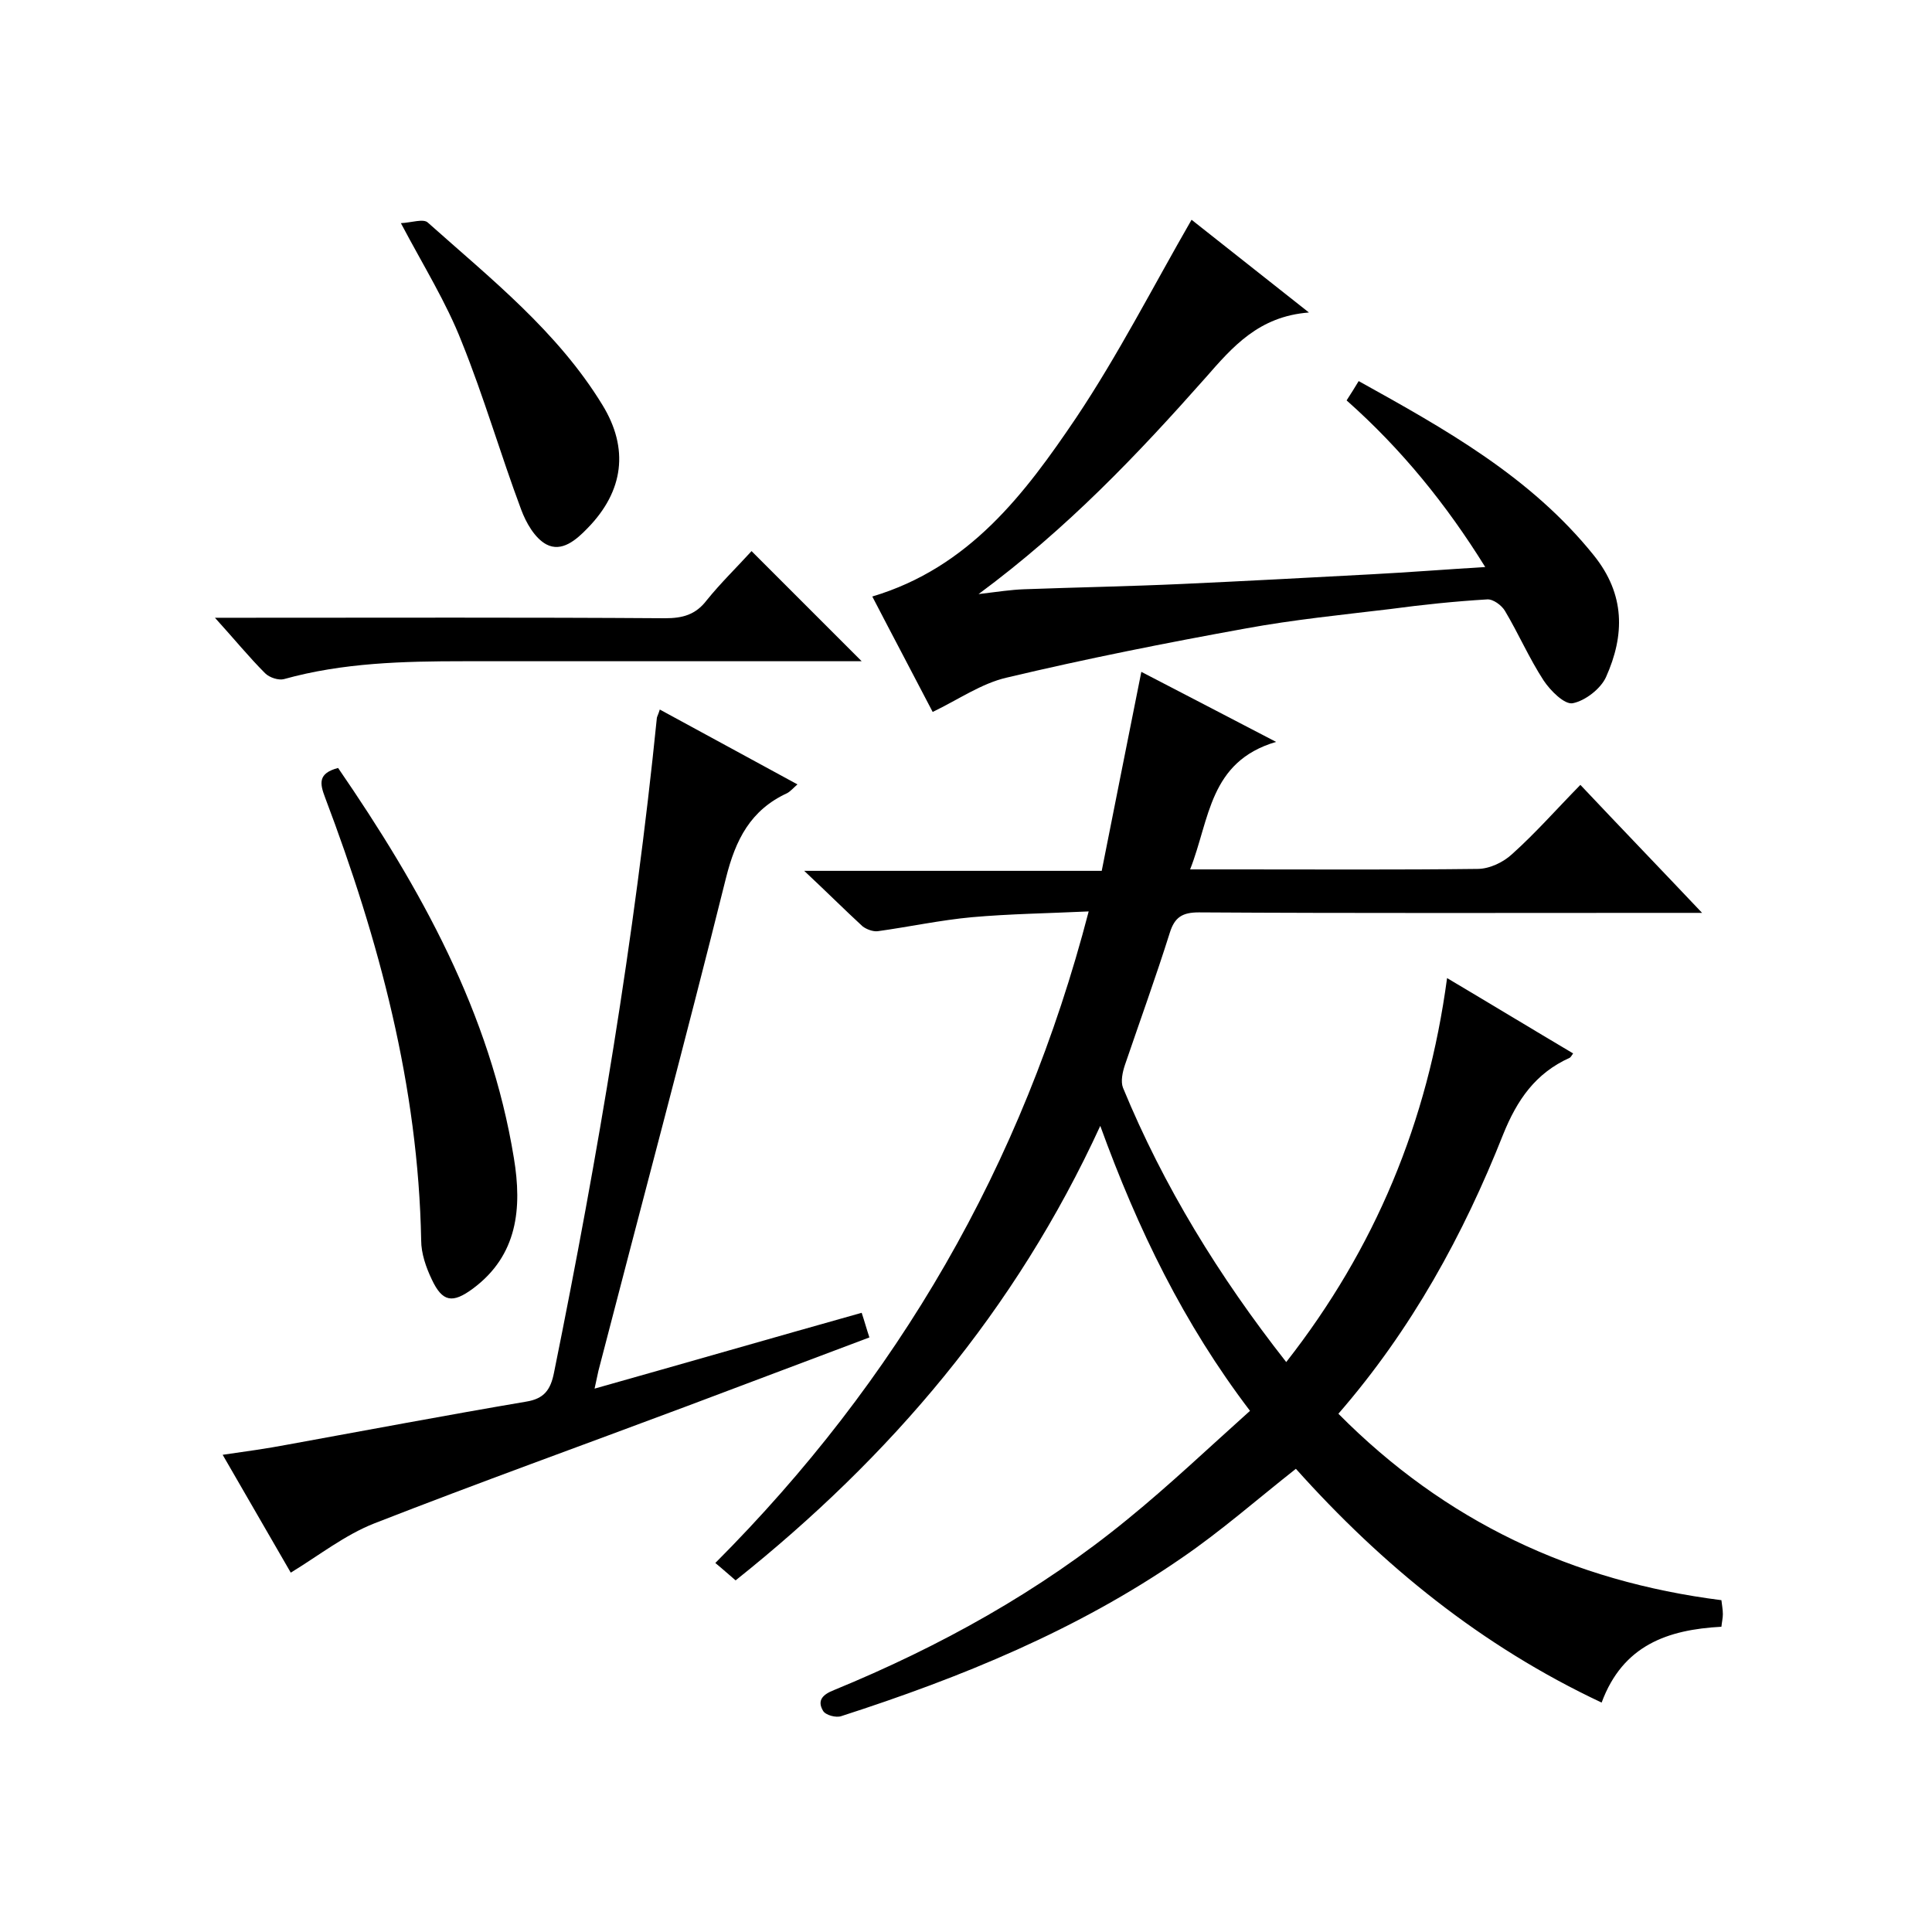
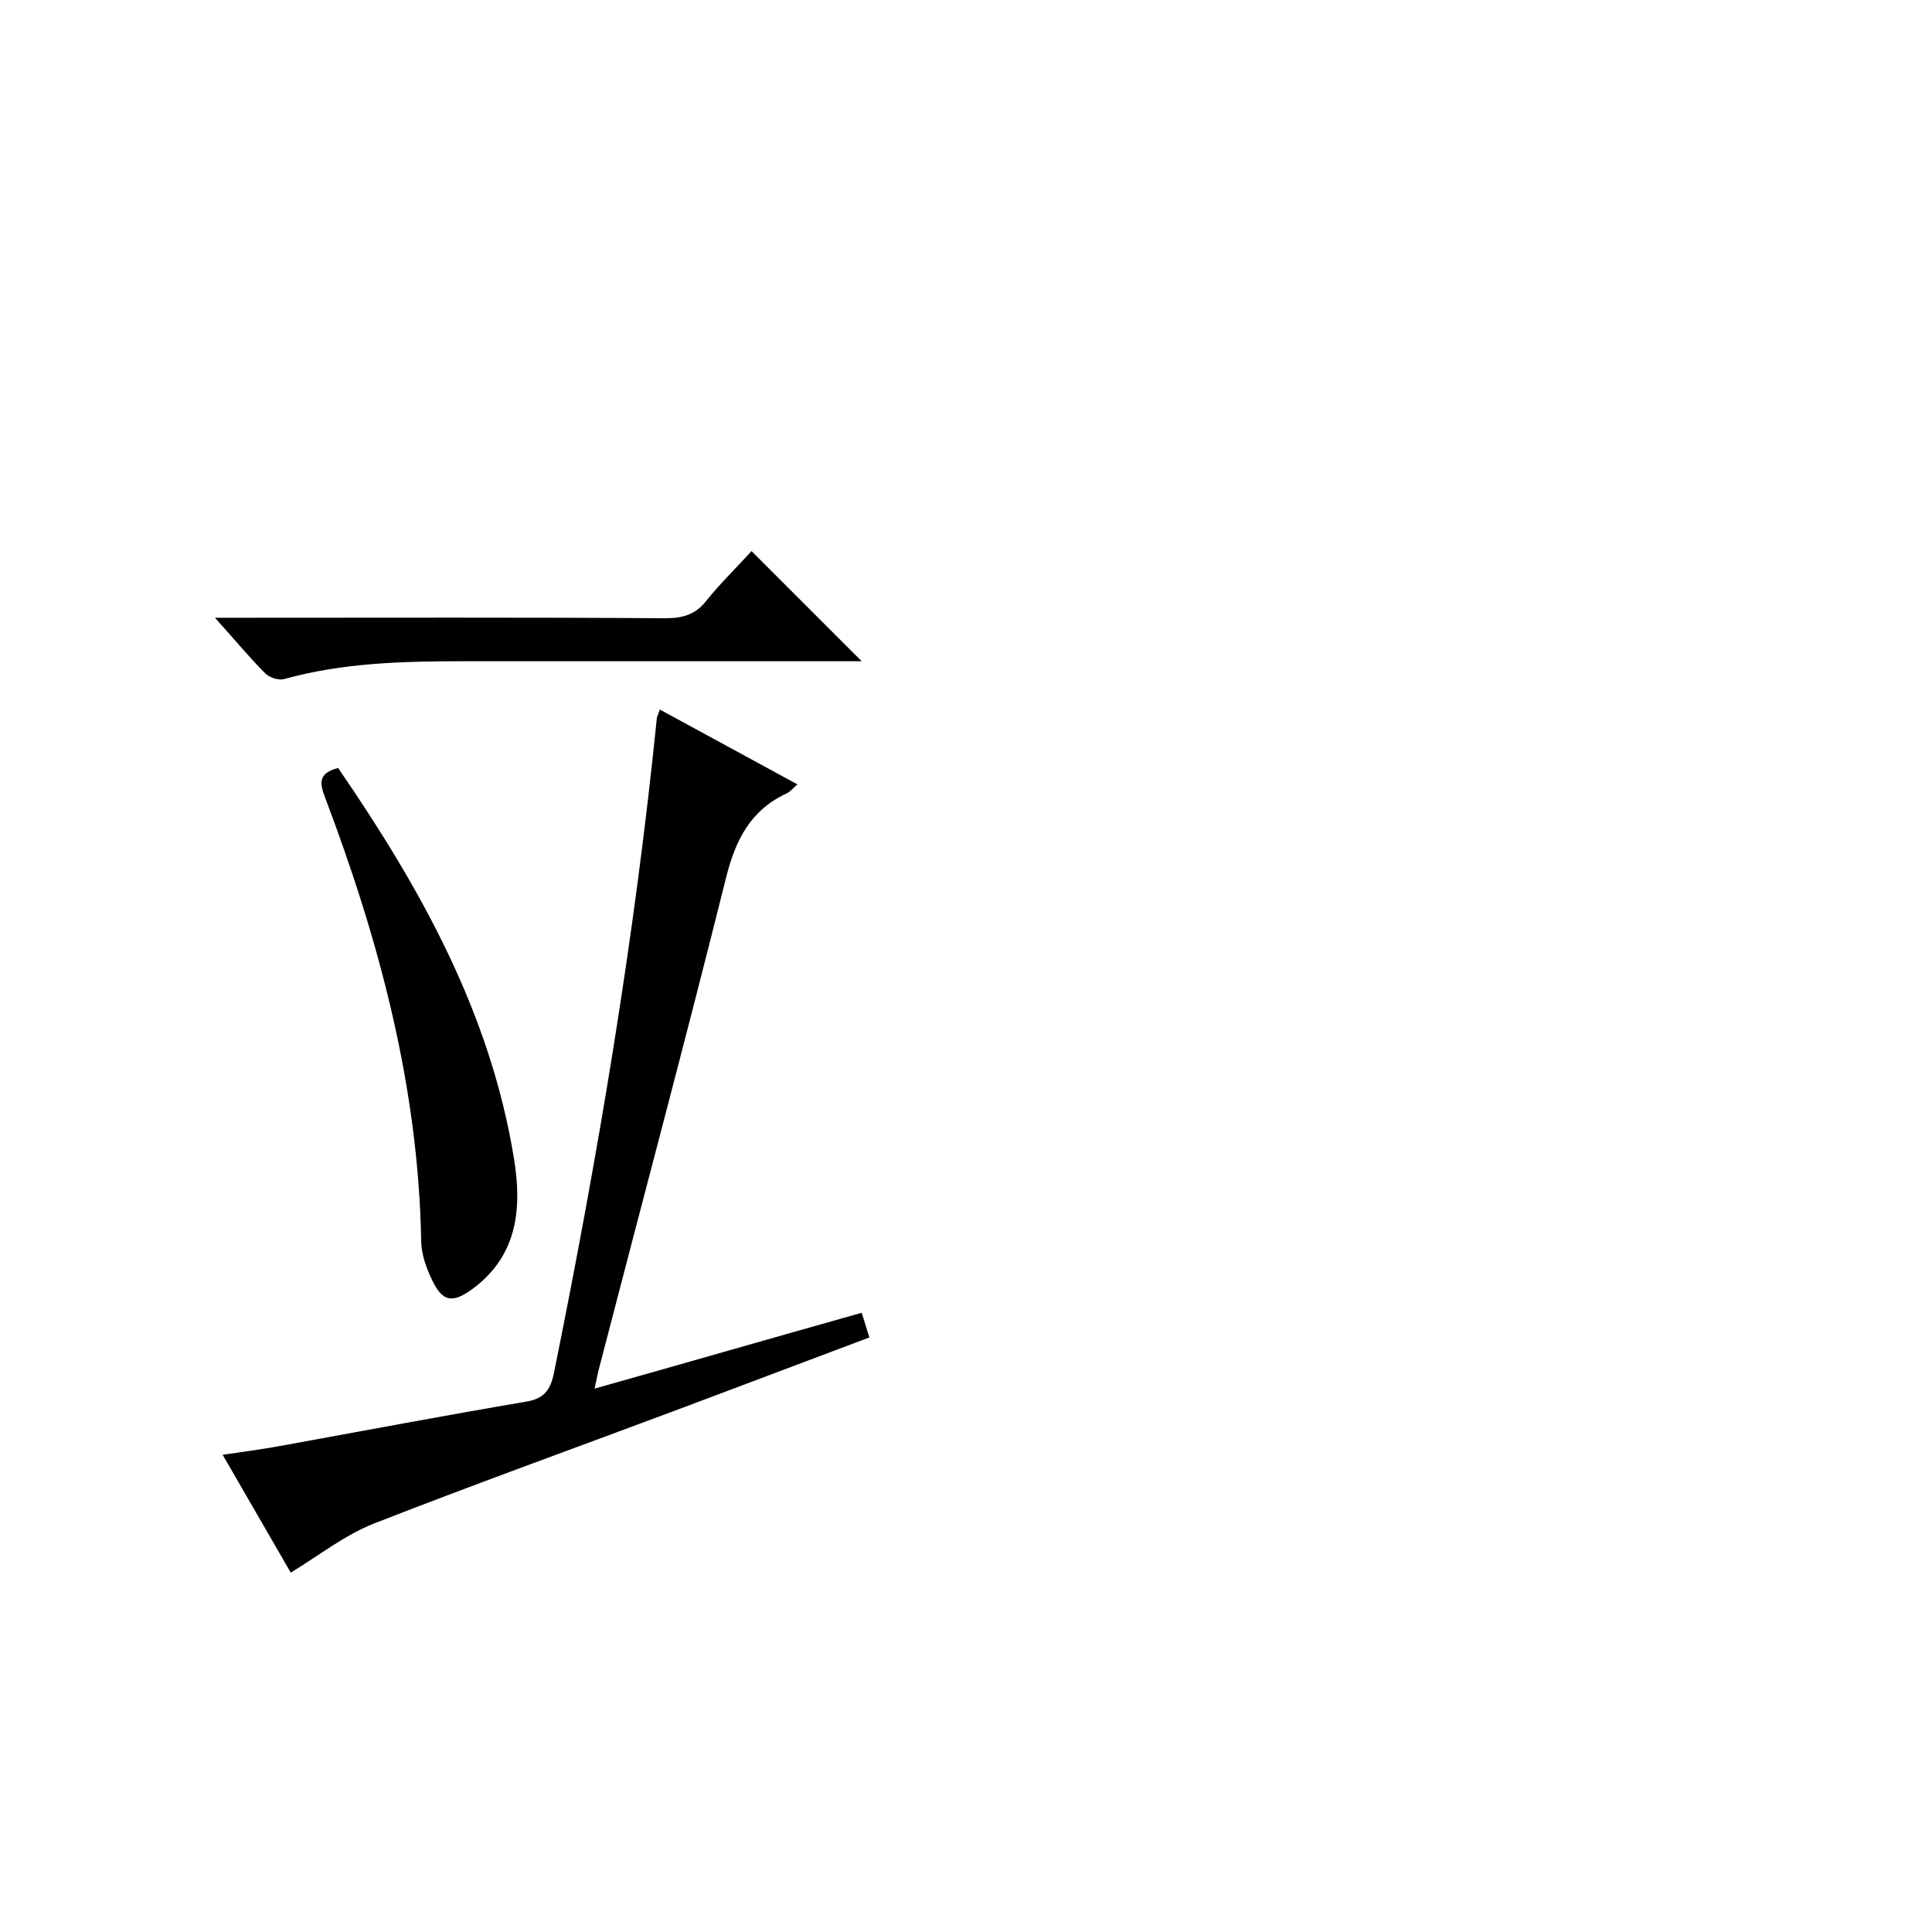
<svg xmlns="http://www.w3.org/2000/svg" enable-background="new 0 0 400 400" viewBox="0 0 400 400">
-   <path d="m277.1 292.7c22.1 22.3 48.5 34.7 79.3 38.6.1 1 .3 1.9.3 2.9 0 .8-.2 1.6-.3 2.6-11.1.6-20.4 3.8-24.8 15.7-24.9-11.7-45.4-28.4-63.3-48.4-8 6.3-15.5 12.9-23.7 18.5-21.6 14.9-45.6 24.7-70.4 32.7-1.1.4-3.3-.2-3.8-1.1-1.3-2.2 0-3.4 2.3-4.3 21.9-9 42.5-20.4 60.8-35.4 8.6-7 16.7-14.7 25.3-22.4-13.7-18-23.2-37.5-31-59-17.6 38.3-43.4 68.5-75.5 94.1-1.3-1.1-2.5-2.2-4.2-3.6 37.7-37.8 63.6-82.2 77.3-134.9-8.5.4-16.3.5-24.2 1.2-6.5.6-13 2-19.5 2.9-1 .1-2.3-.4-3.1-1-3.8-3.5-7.4-7.1-12.1-11.5h61.6c2.7-13.7 5.4-27.1 8.2-41.2 8.9 4.6 17.7 9.2 27.9 14.5-13.9 4.1-13.7 16-17.8 26.4h10c16.5 0 33 .1 49.5-.1 2.5 0 5.4-1.4 7.2-3.1 4.8-4.3 9.1-9.2 14.1-14.3 8.3 8.8 16.3 17.1 25.2 26.5-2.8 0-4.5 0-6.2 0-32.7 0-65.4.1-98-.1-3.4 0-5 1-6 4.2-2.9 9.2-6.2 18.3-9.3 27.4-.5 1.5-.9 3.4-.4 4.7 8.4 20.4 19.9 39.1 33.8 56.8 18.4-23.5 29.3-49.7 33.3-79.5 9.1 5.4 17.5 10.5 26.1 15.6-.3.4-.5.8-.7.9-7.1 3.2-10.9 8.7-13.8 15.9-8.2 20.7-18.9 40.3-34.1 57.8z" />
-   <path d="m180.6 123.5c20.1-6 31.6-21.3 42.2-37 8.7-13 15.9-27.1 23.9-41 7.2 5.7 15.2 12 24.3 19.2-10.4.8-15.8 7.1-21.4 13.5-14 15.8-28.6 31.2-47 44.8 4.1-.5 6.7-.9 9.4-1 10.9-.4 21.9-.6 32.8-1.1 13.1-.6 26.1-1.3 39.2-2 7.6-.4 15.2-1 23.5-1.5-8-12.9-17.3-24.4-28.7-34.5.9-1.4 1.6-2.5 2.5-4 18 10 35.6 19.8 48.7 36.1 6.5 8.1 6.4 16.5 2.5 25.2-1.1 2.4-4.3 4.9-6.9 5.4-1.7.3-4.6-2.6-6-4.7-3-4.6-5.2-9.7-8-14.4-.7-1.2-2.5-2.5-3.7-2.4-6.7.4-13.4 1.1-20.1 2-10 1.2-20 2.2-29.8 4-16.6 3-33.2 6.3-49.6 10.2-5.2 1.2-9.9 4.5-15.3 7.1-4-7.7-8.2-15.6-12.5-23.9z" />
  <path d="m136.6 146.9c9.7 5.3 19 10.3 28.5 15.5-.8.7-1.4 1.4-2.1 1.8-7.6 3.5-10.7 9.6-12.7 17.6-8.5 34.1-17.6 68-26.4 102-.2.9-.4 1.8-.8 3.7 18.8-5.3 36.8-10.5 55.3-15.7.6 1.8 1 3.3 1.6 5.1-12.7 4.8-25.2 9.5-37.7 14.2-21.6 8.1-43.3 15.9-64.8 24.3-6.1 2.4-11.4 6.6-17.3 10.2-4.6-7.9-9.1-15.8-14.1-24.4 4.9-.7 9.2-1.3 13.4-2.1 16.5-3 32.9-6.1 49.4-8.9 3.8-.6 5.1-2.5 5.8-6 9.1-44.9 16.7-90 21.3-135.6.1-.4.3-.7.6-1.7z" />
  <path d="m70 159c17.1 24.9 31.5 50.7 36.4 80.8 1.7 10.3.8 20.1-8.5 27-4.2 3.1-6.3 2.8-8.5-1.9-1.2-2.5-2.2-5.4-2.2-8.1-.6-31.9-8.7-62.1-19.9-91.7-1.1-2.9-1.5-5 2.7-6.1z" />
  <path d="m155.6 114.1c7.7 7.7 15.1 15.1 22.8 22.8-1.8 0-3.5 0-5.3 0-25.7 0-51.3 0-77 0-12.6 0-25.1.3-37.3 3.7-1.1.3-3-.3-3.9-1.2-3.4-3.4-6.4-7.1-10.4-11.5h6.2c29 0 58-.1 87 .1 3.6 0 6.3-.7 8.6-3.7 2.9-3.6 6.3-6.9 9.3-10.2z" />
-   <path d="m83 46.2c2.2-.1 4.7-1 5.6-.1 13 11.6 26.8 22.5 36.1 37.7 5.6 9.1 4.4 17.9-3 25.5-2.4 2.5-5.4 5.1-8.6 3.4-2.4-1.3-4.2-4.5-5.2-7.2-4.3-11.5-7.7-23.3-12.3-34.7-3.2-8.2-7.9-15.7-12.6-24.6z" />
</svg>